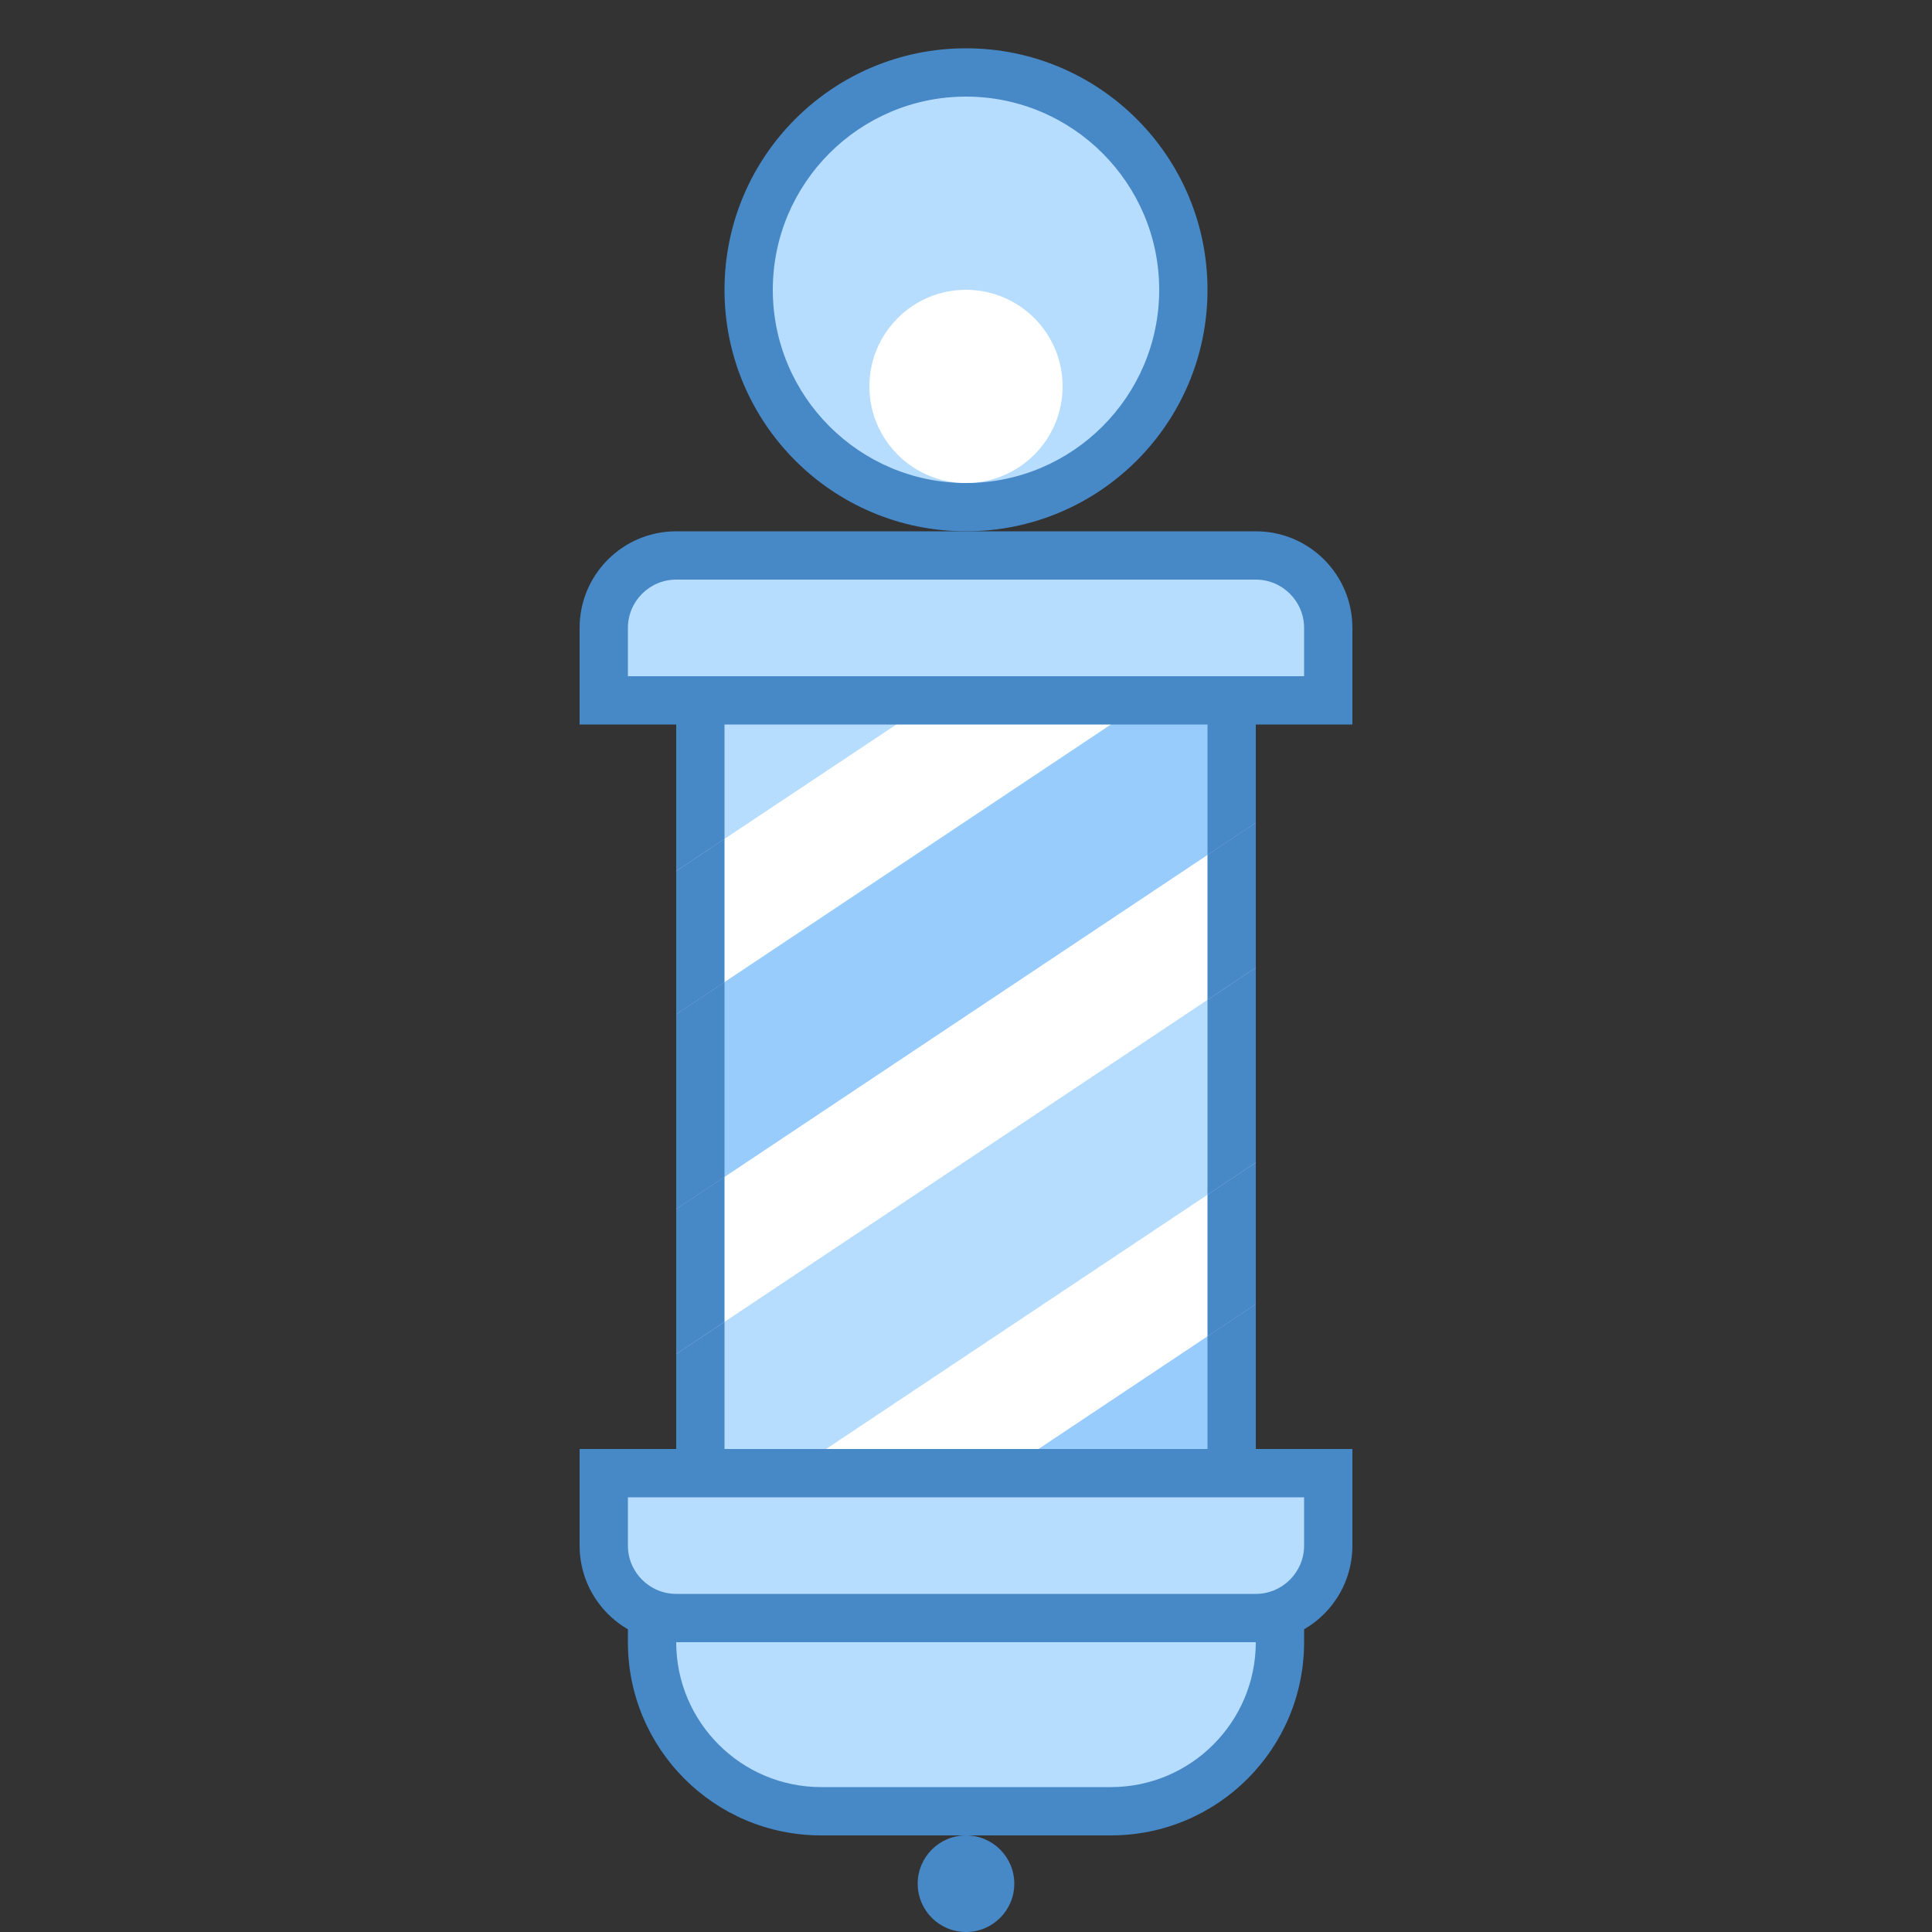
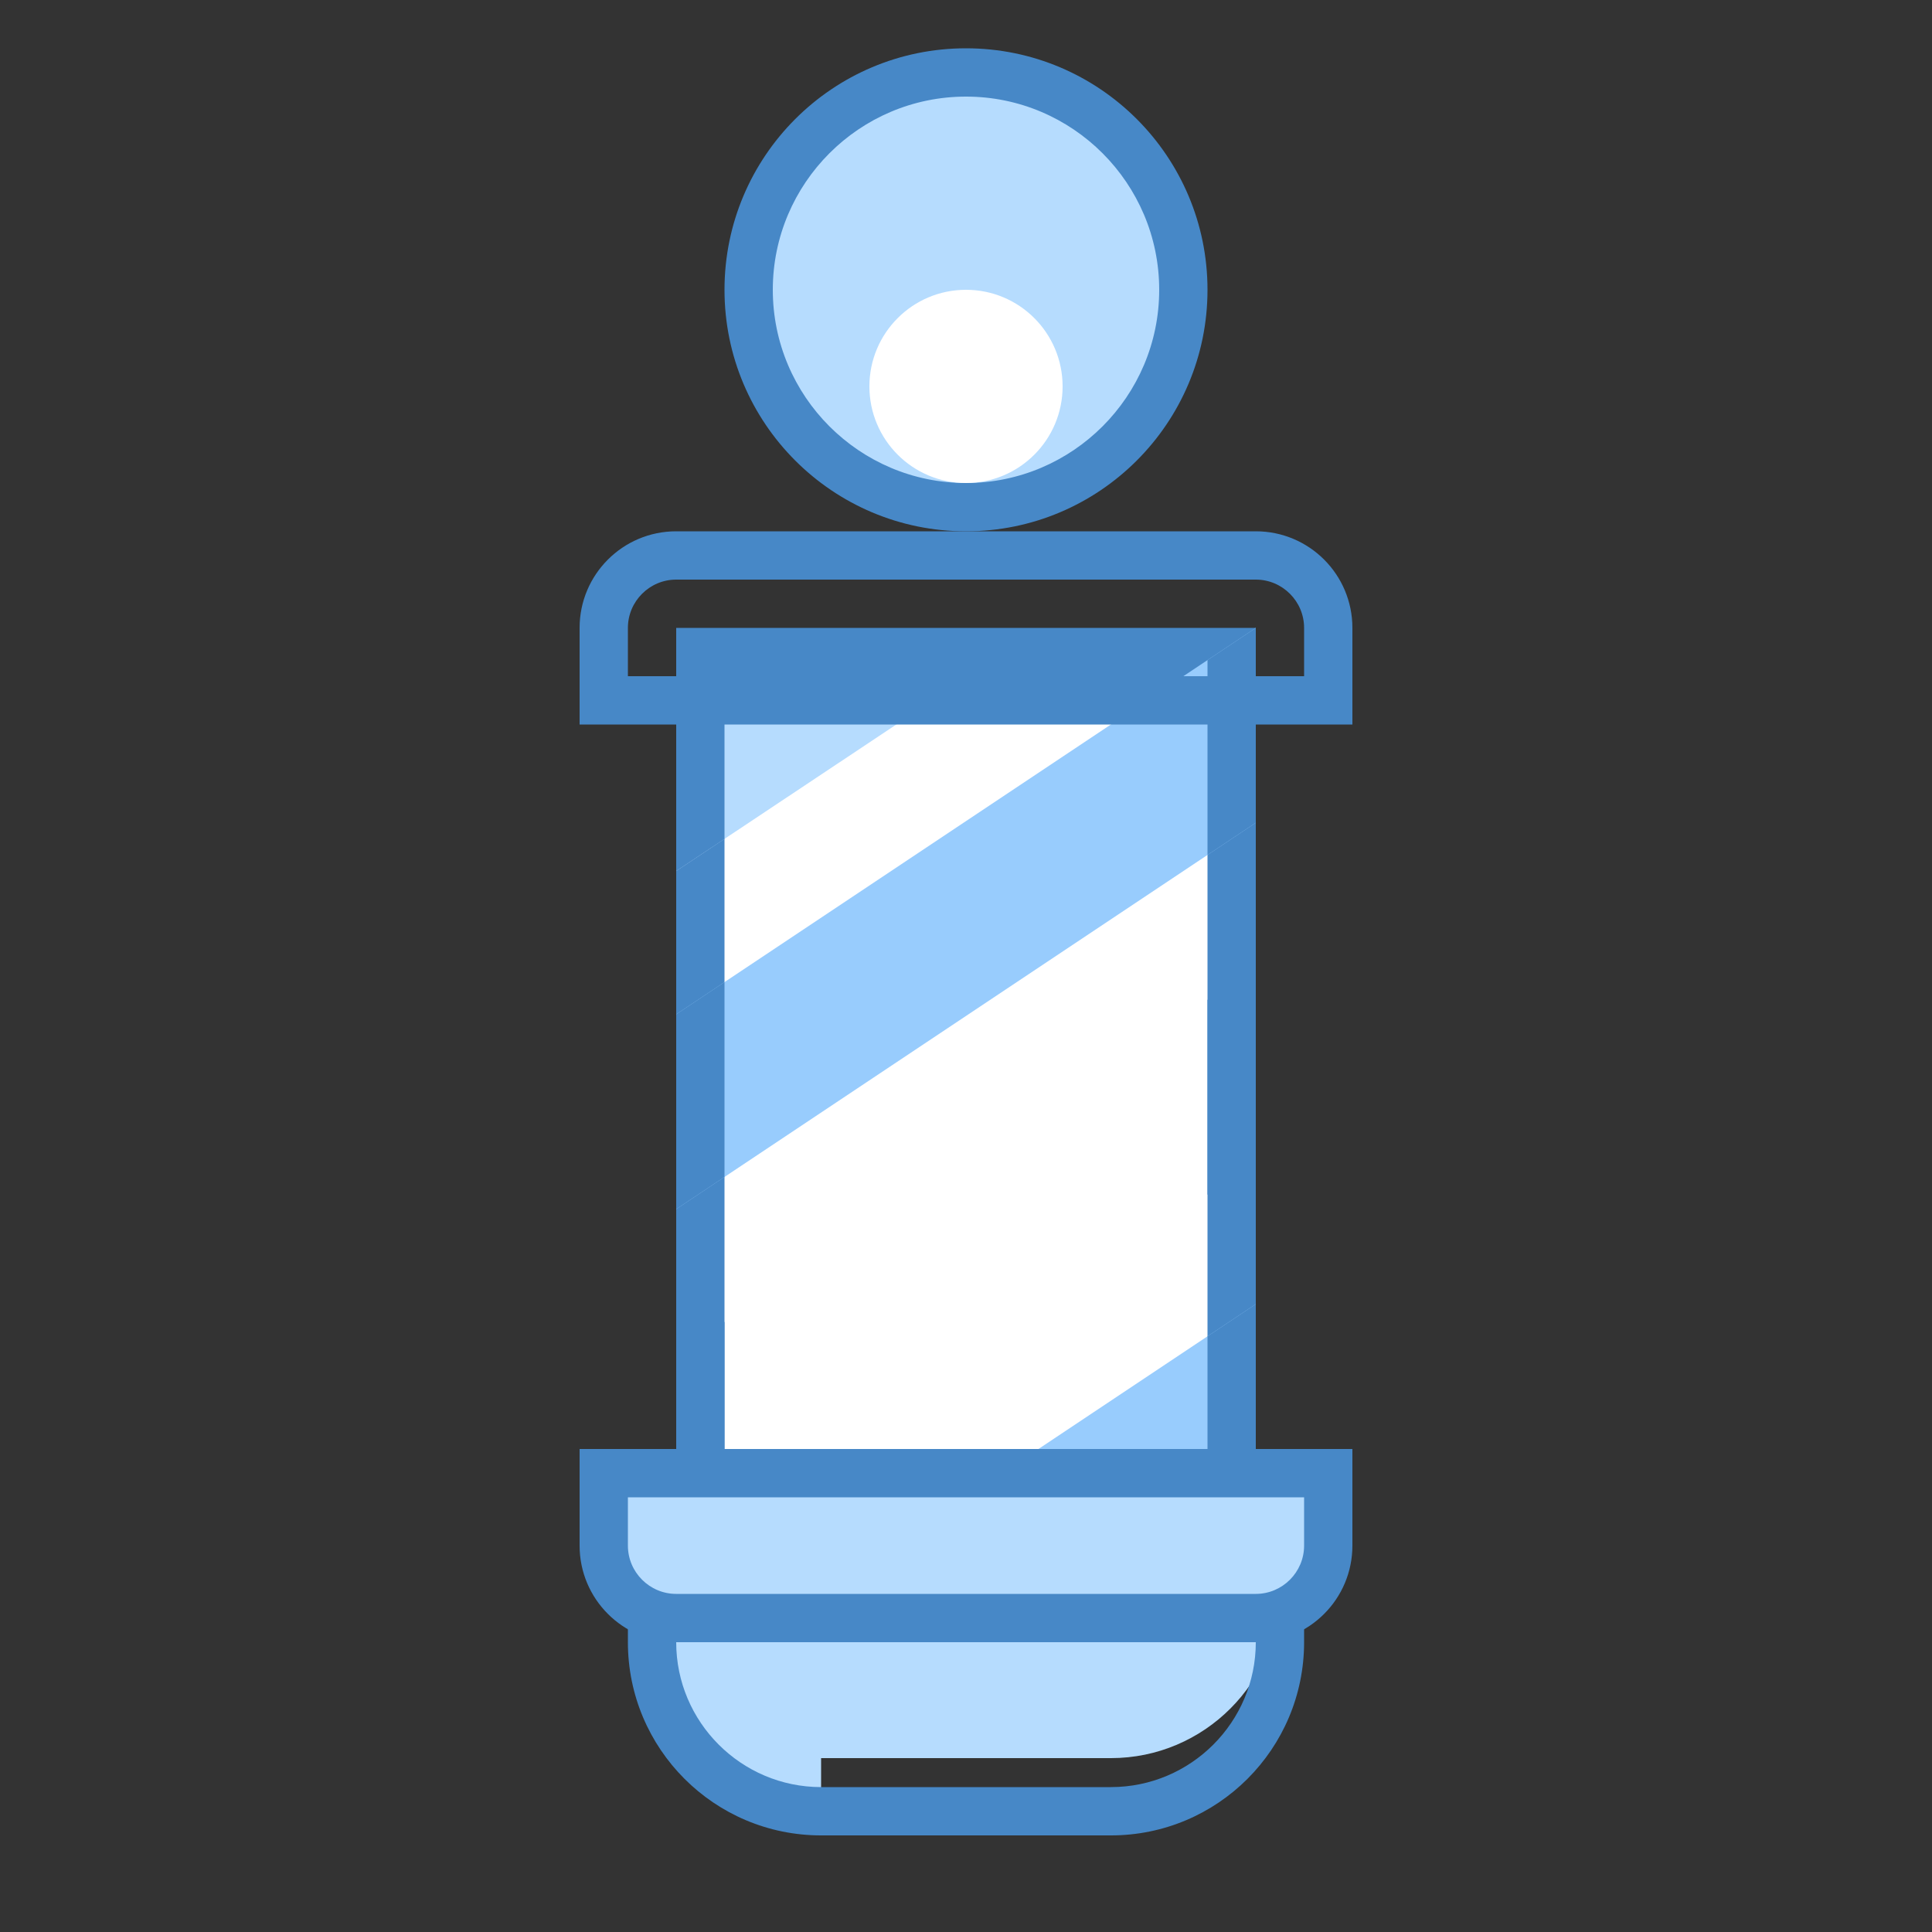
<svg xmlns="http://www.w3.org/2000/svg" version="1.1" id="Layer_1" x="0px" y="0px" viewBox="0 0 40 40" style="enable-background:new 0 0 40 40;" xml:space="preserve">
  <rect x="0" y="0" width="40" height="40" fill="#333333" stroke="none" />
  <g>
    <rect x="14.5" y="13.5" style="fill:#FFFFFF;" width="11" height="19" />
    <path style="fill:#4788C7;" d="M25,14v18H15V14H25 M26,13H14v20h12V13L26,13z" />
  </g>
  <polygon style="fill:#98CCFD;" points="26,31 26,27 20,31 " />
  <polygon style="fill:#B6DCFE;" points="14,14 14,18.034 20.06,14 " />
  <polygon style="fill:#98CCFD;" points="26,13 14,21 14,25.034 26,17.034 " />
  <g>
    <circle style="fill:#B6DCFE;" cx="20" cy="6" r="4.5" />
    <path style="fill:#4788C7;" d="M20,2c2.206,0,4,1.794,4,4s-1.794,4-4,4s-4-1.794-4-4S17.794,2,20,2 M20,1c-2.761,0-5,2.239-5,5   s2.239,5,5,5s5-2.239,5-5S22.761,1,20,1L20,1z" />
  </g>
  <circle style="fill:#FFFFFF;" cx="20" cy="8" r="2" />
  <g>
-     <path style="fill:#B6DCFE;" d="M17,37.5c-1.93,0-3.5-1.57-3.5-3.5v-1.1h13V34c0,1.93-1.57,3.5-3.5,3.5H17z" />
+     <path style="fill:#B6DCFE;" d="M17,37.5c-1.93,0-3.5-1.57-3.5-3.5v-1.1h13c0,1.93-1.57,3.5-3.5,3.5H17z" />
    <g>
      <path style="fill:#4788C7;" d="M26,33.4V34c0,1.654-1.346,3-3,3h-6c-1.654,0-3-1.346-3-3v-0.6H26 M27,32.4H13V34    c0,2.209,1.791,4,4,4h6c2.209,0,4-1.791,4-4V32.4L27,32.4z" />
    </g>
  </g>
  <g>
-     <circle style="fill:#4788C7;" cx="20" cy="39" r="1" />
-   </g>
+     </g>
  <polygon style="fill:#4788C7;" points="15,20.333 14,21 14,25.034 15,24.368 " />
  <polygon style="fill:#4788C7;" points="15,14 14,14 14,18.034 15,17.369 " />
  <polygon style="fill:#4788C7;" points="25,13.667 25,17.701 26,17.034 26,13 " />
-   <polygon style="fill:#B6DCFE;" points="26,20.034 14,28.034 14,32.069 26,24.069 " />
  <polygon style="fill:#4788C7;" points="15,27.368 14,28.034 14,32.069 15,31.402 " />
  <polygon style="fill:#4788C7;" points="25,20.701 25,24.736 26,24.069 26,20.034 " />
  <polygon style="fill:#4788C7;" points="25,27.667 25,31 26,31 26,27 " />
  <g>
-     <path style="fill:#B6DCFE;" d="M12.5,14.5V13c0-0.827,0.673-1.5,1.5-1.5h12c0.827,0,1.5,0.673,1.5,1.5v1.5H12.5z" />
    <path style="fill:#4788C7;" d="M26,12c0.551,0,1,0.449,1,1v1H13v-1c0-0.551,0.449-1,1-1H26 M26,11H14c-1.105,0-2,0.895-2,2v2h16v-2   C28,11.895,27.105,11,26,11L26,11z" />
  </g>
  <g>
    <path style="fill:#B6DCFE;" d="M14,33.5c-0.827,0-1.5-0.673-1.5-1.5v-1.5h15V32c0,0.827-0.673,1.5-1.5,1.5H14z" />
    <path style="fill:#4788C7;" d="M27,31v1c0,0.551-0.449,1-1,1H14c-0.551,0-1-0.449-1-1v-1H27 M28,30H12v2c0,1.105,0.895,2,2,2h12   c1.105,0,2-0.895,2-2V30L28,30z" />
  </g>
</svg>